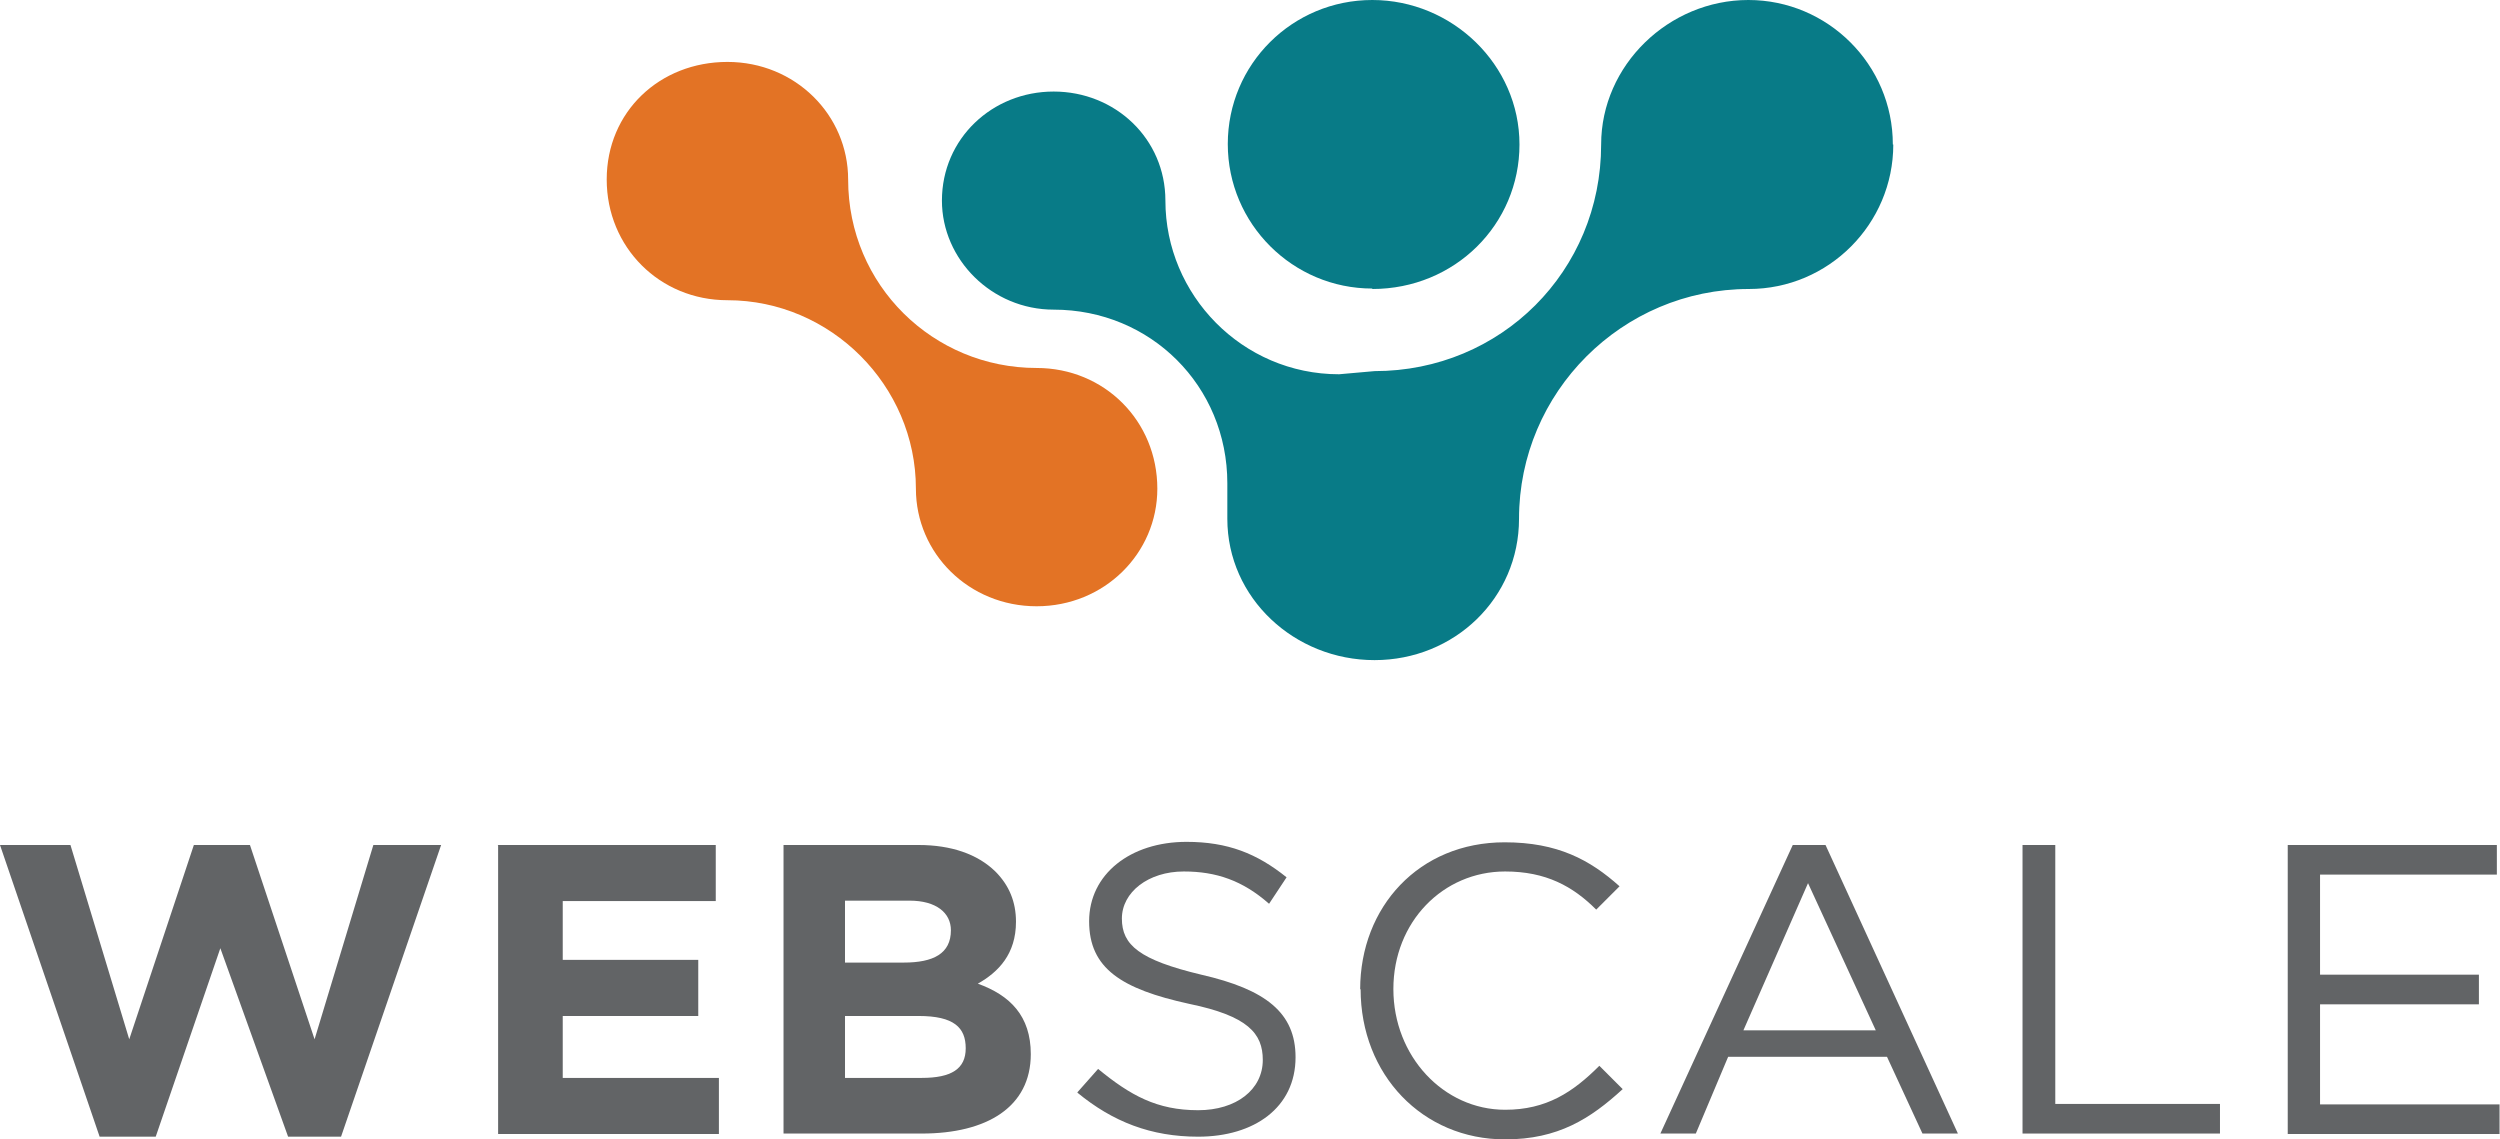
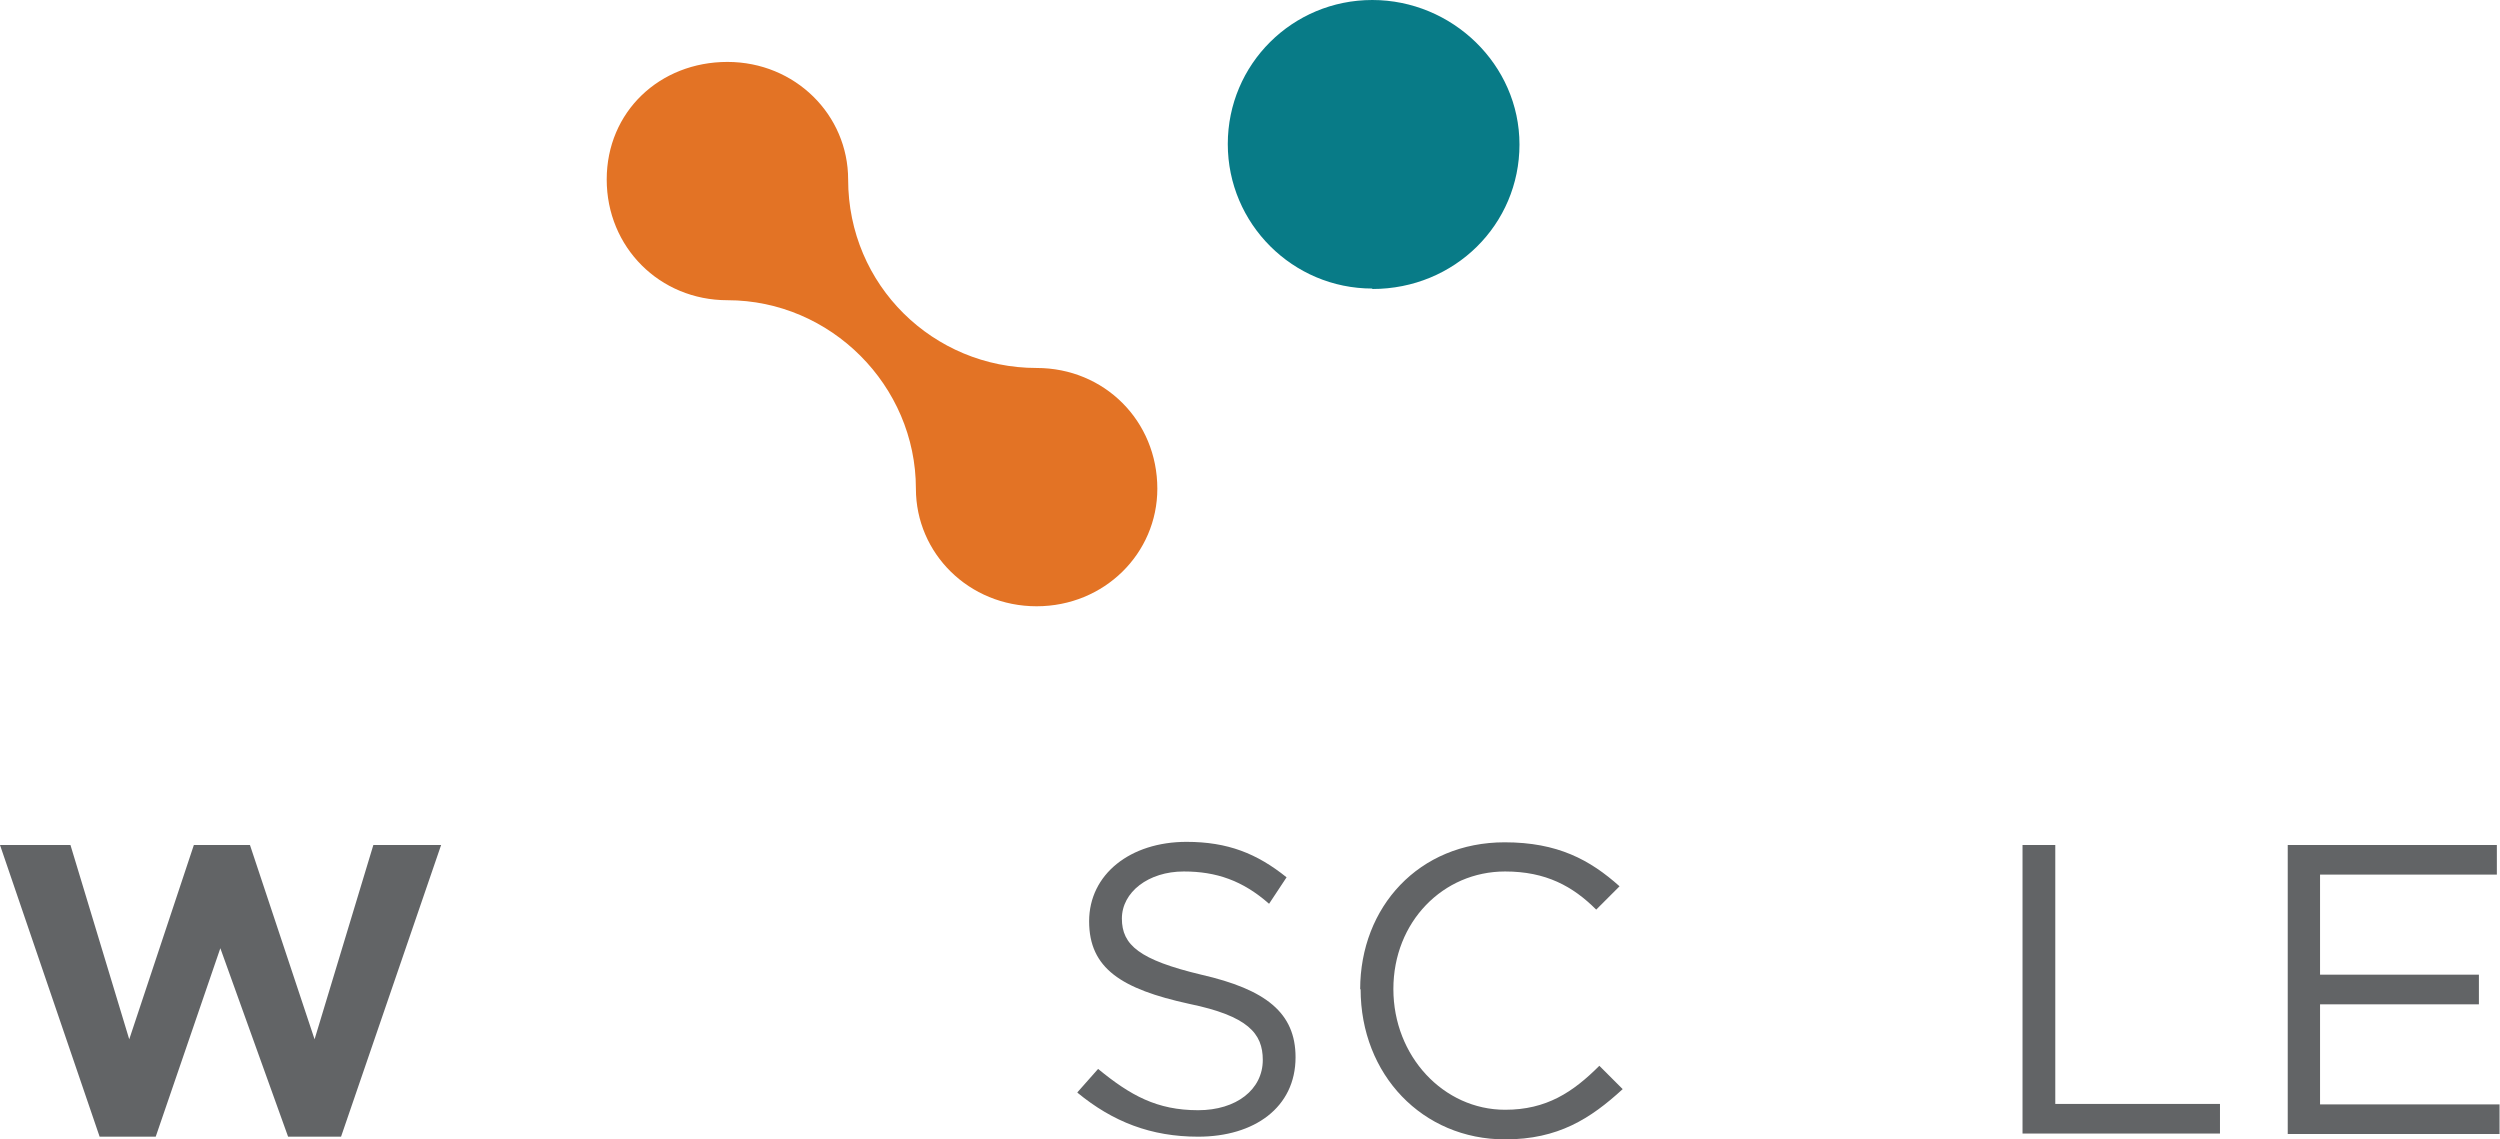
<svg xmlns="http://www.w3.org/2000/svg" id="Layer_2" viewBox="0 0 55.71 25.39">
  <defs>
    <style>.cls-1{fill-rule:evenodd;}.cls-1,.cls-2,.cls-3,.cls-4{stroke-width:0px;}.cls-1,.cls-4{fill:#626466;}.cls-2{fill:#e37325;}.cls-3{fill:#087b87;}</style>
  </defs>
  <g id="Layer_1-2">
    <g id="Layer">
      <g id="Layer-2">
        <path id="Layer-3" class="cls-3" d="M30.58,6.43c-1.77,0-3.22-1.44-3.22-3.22S28.8,0,30.58,0s3.28,1.44,3.28,3.22-1.44,3.22-3.28,3.22Z" />
        <path id="Layer-4" class="cls-2" d="M25.79,10.89c0,1.44-1.18,2.62-2.69,2.62s-2.69-1.18-2.69-2.62c0-2.3-1.9-4.2-4.2-4.2-1.51,0-2.69-1.18-2.69-2.69s1.18-2.62,2.69-2.62,2.69,1.18,2.69,2.62c0,2.36,1.9,4.2,4.2,4.2,1.51,0,2.69,1.18,2.69,2.69Z" />
-         <path id="Layer-5" class="cls-3" d="M42.19,3.22c0,1.77-1.44,3.22-3.22,3.22-2.82,0-5.12,2.3-5.12,5.12,0,1.77-1.44,3.15-3.22,3.15s-3.28-1.38-3.28-3.15v-.79c0-2.17-1.71-3.87-3.87-3.87-1.38,0-2.49-1.12-2.49-2.43,0-1.38,1.12-2.43,2.49-2.43s2.49,1.05,2.49,2.43c0,2.1,1.71,3.87,3.87,3.87l.79-.07c2.82,0,5.05-2.23,5.05-5.05,0-1.77,1.51-3.22,3.28-3.22s3.22,1.44,3.22,3.22Z" />
      </g>
      <g id="Layer-6">
        <path id="Layer-7" class="cls-4" d="M0,18.83h1.57l1.31,4.33,1.44-4.33h1.25l1.44,4.33,1.31-4.33h1.51l-2.23,6.5h-1.18l-1.51-4.2-1.44,4.2h-1.25S0,18.83,0,18.83Z" />
-         <path id="Layer-8" class="cls-4" d="M11.09,18.83h4.86v1.25h-3.41v1.31h3.02v1.25h-3.02v1.38h3.48v1.25h-4.92v-6.43Z" />
-         <path id="Layer-9" class="cls-1" d="M20.47,18.83c.72,0,1.31.2,1.71.59.31.31.46.68.46,1.12,0,.72-.39,1.12-.85,1.38.72.26,1.18.72,1.18,1.57,0,1.18-.98,1.77-2.43,1.77h-3.08v-6.43s3.02,0,3.02,0ZM21.19,20.73c0-.39-.33-.66-.92-.66h-1.44v1.38h1.31c.66,0,1.05-.2,1.05-.72ZM20.47,22.64h-1.64v1.38h1.71c.66,0,.98-.2.98-.66s-.26-.72-1.05-.72Z" />
        <path id="Layer-10" class="cls-4" d="M24.01,24.34l.46-.52c.72.59,1.31.92,2.23.92.85,0,1.44-.46,1.44-1.12,0-.59-.33-.98-1.64-1.25-1.51-.33-2.23-.79-2.23-1.84s.92-1.77,2.17-1.77c.92,0,1.57.26,2.23.79l-.39.59c-.59-.52-1.18-.72-1.9-.72-.79,0-1.38.46-1.38,1.05s.39.92,1.77,1.25c1.44.33,2.1.85,2.1,1.84,0,1.12-.92,1.77-2.17,1.77-1.05,0-1.9-.33-2.69-.98Z" />
        <path id="Layer-11" class="cls-4" d="M30.31,22.05c0-1.84,1.31-3.28,3.22-3.28,1.18,0,1.9.39,2.56.98l-.52.52c-.52-.52-1.12-.85-2.03-.85-1.38,0-2.49,1.12-2.49,2.62s1.12,2.69,2.49,2.69c.92,0,1.51-.39,2.1-.98l.52.52c-.72.66-1.44,1.12-2.62,1.12-1.84,0-3.22-1.44-3.22-3.35Z" />
-         <path id="Layer-12" class="cls-1" d="M39.96,18.83h.72l2.95,6.43h-.79l-.79-1.71h-3.54l-.72,1.71h-.79l2.95-6.43ZM41.8,22.96l-1.51-3.28-1.44,3.28h2.95Z" />
        <path id="Layer-13" class="cls-4" d="M45.08,18.83h.72v5.77h3.67v.66h-4.4v-6.43Z" />
        <path id="Layer-14" class="cls-4" d="M50.98,18.83h4.66v.66h-3.94v2.23h3.54v.66h-3.54v2.23h4v.66h-4.72v-6.43Z" />
      </g>
    </g>
  </g>
</svg>